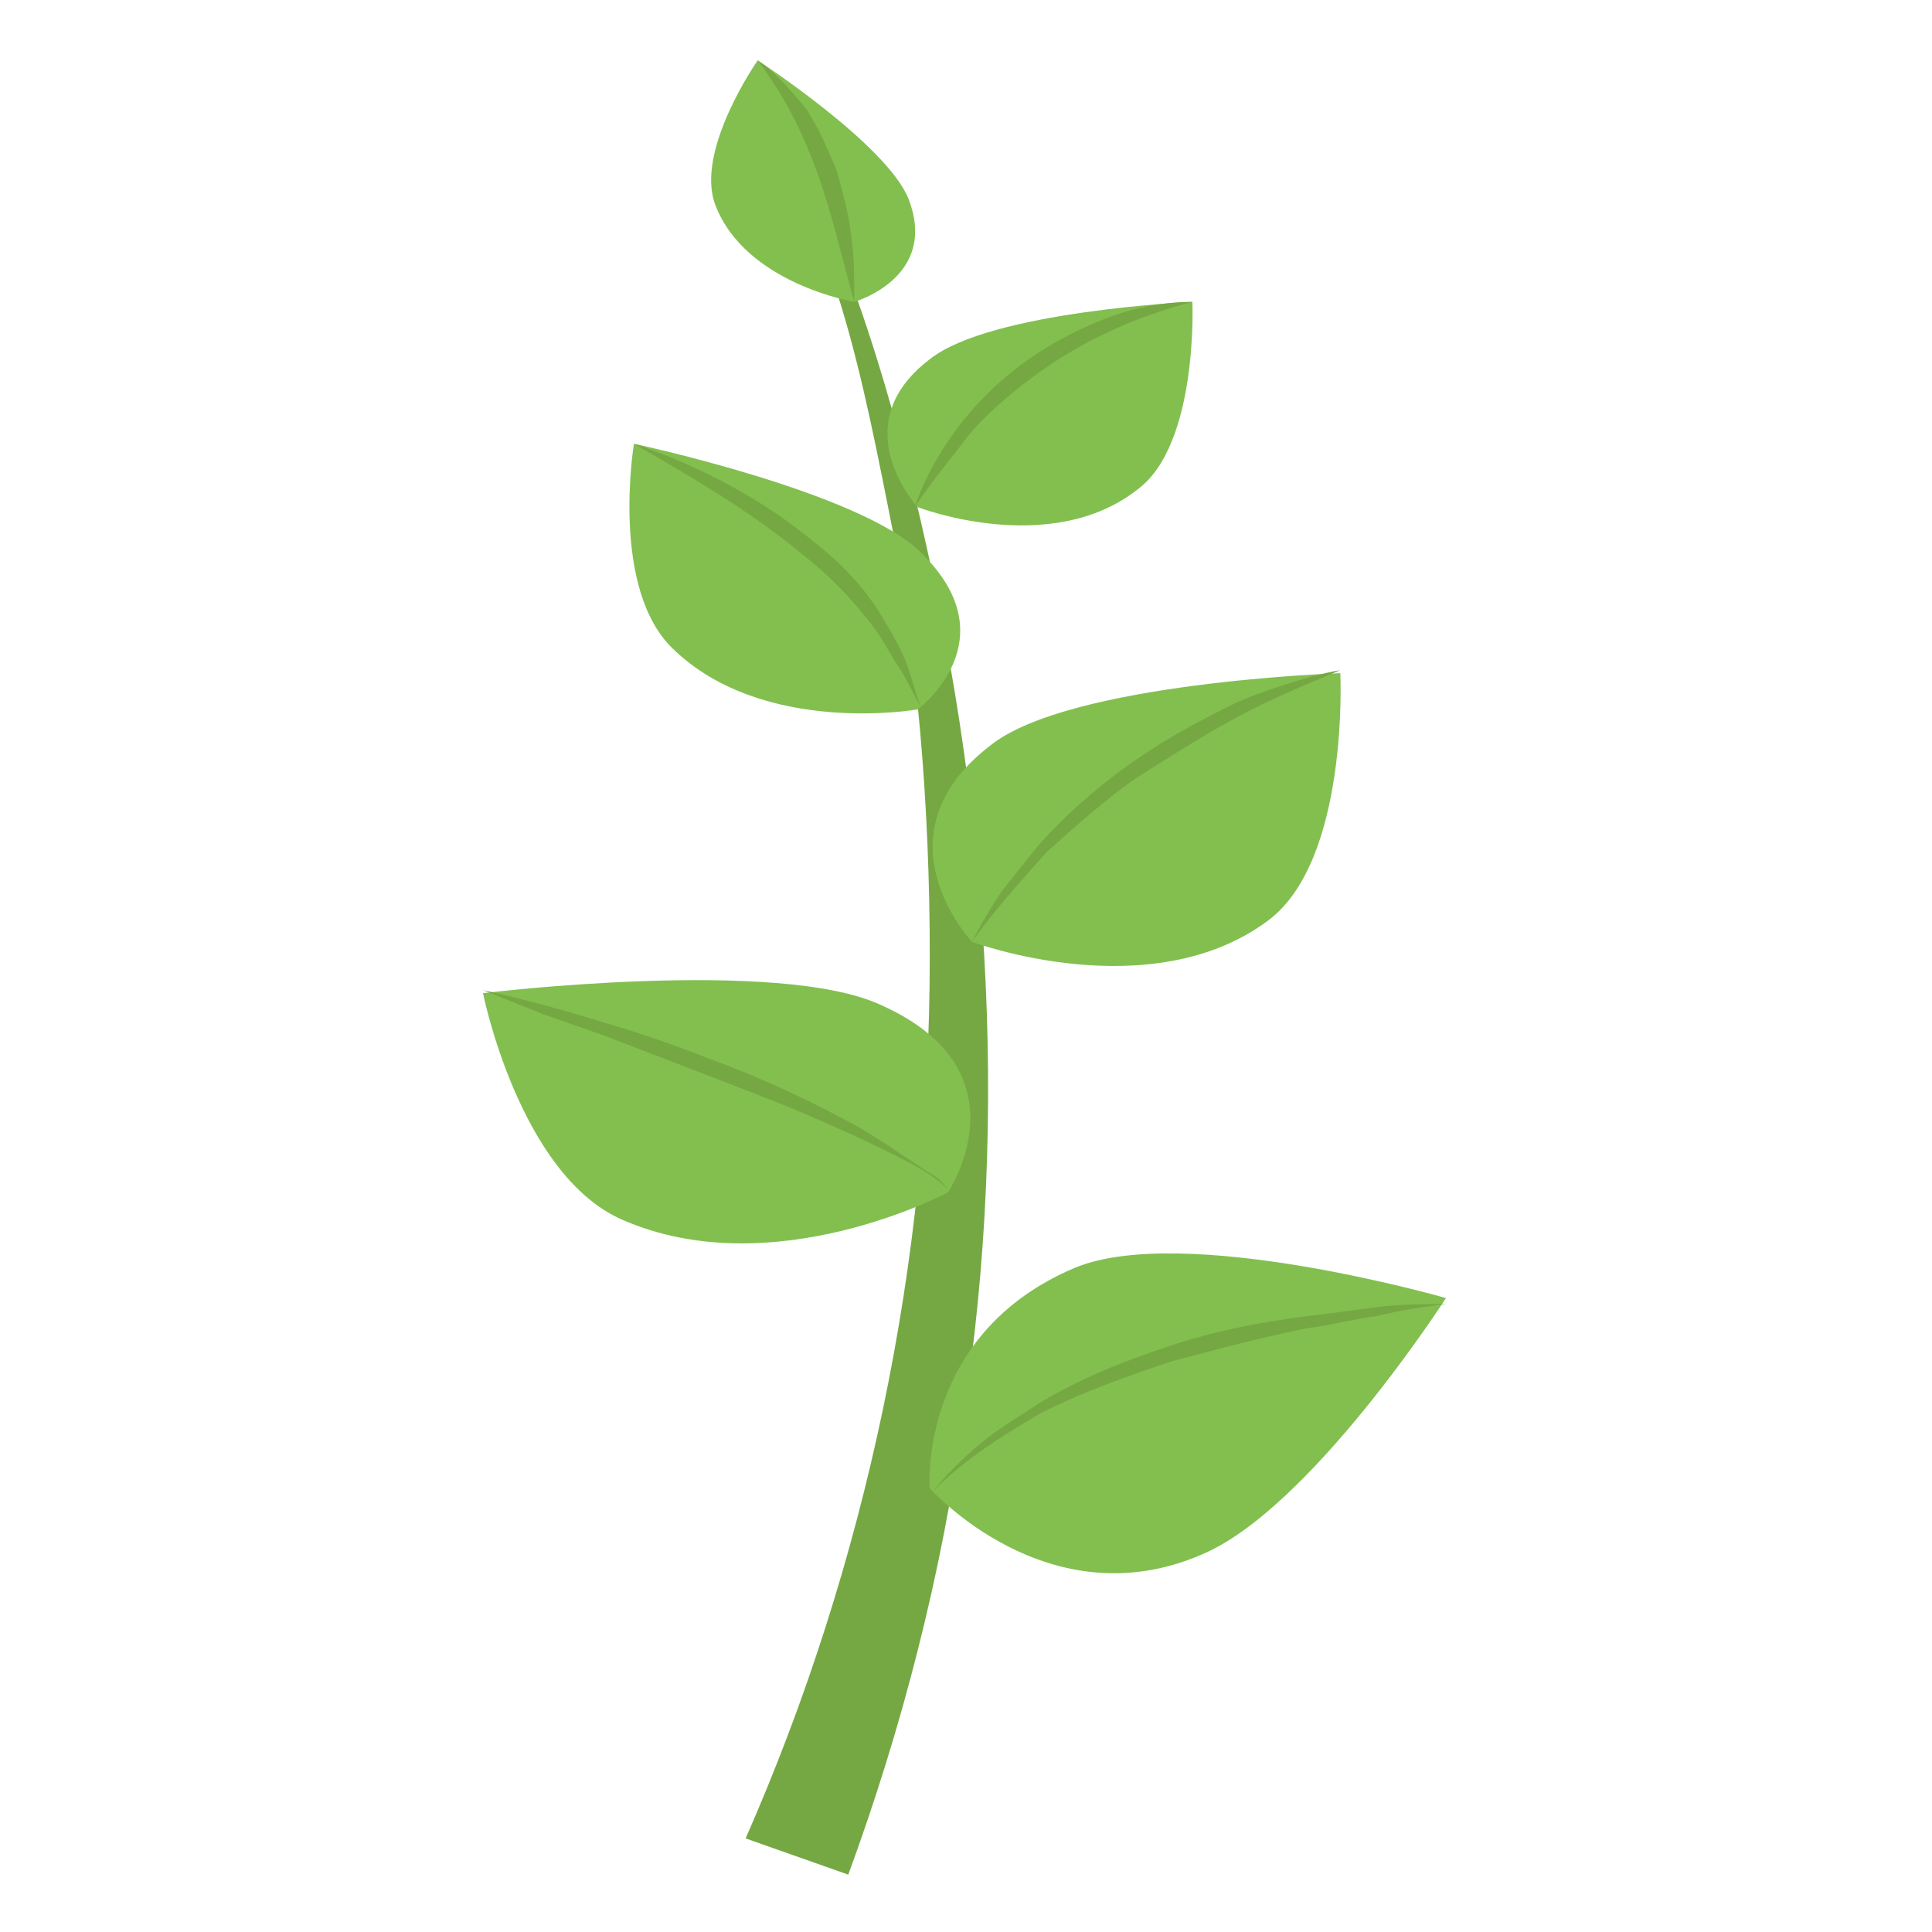
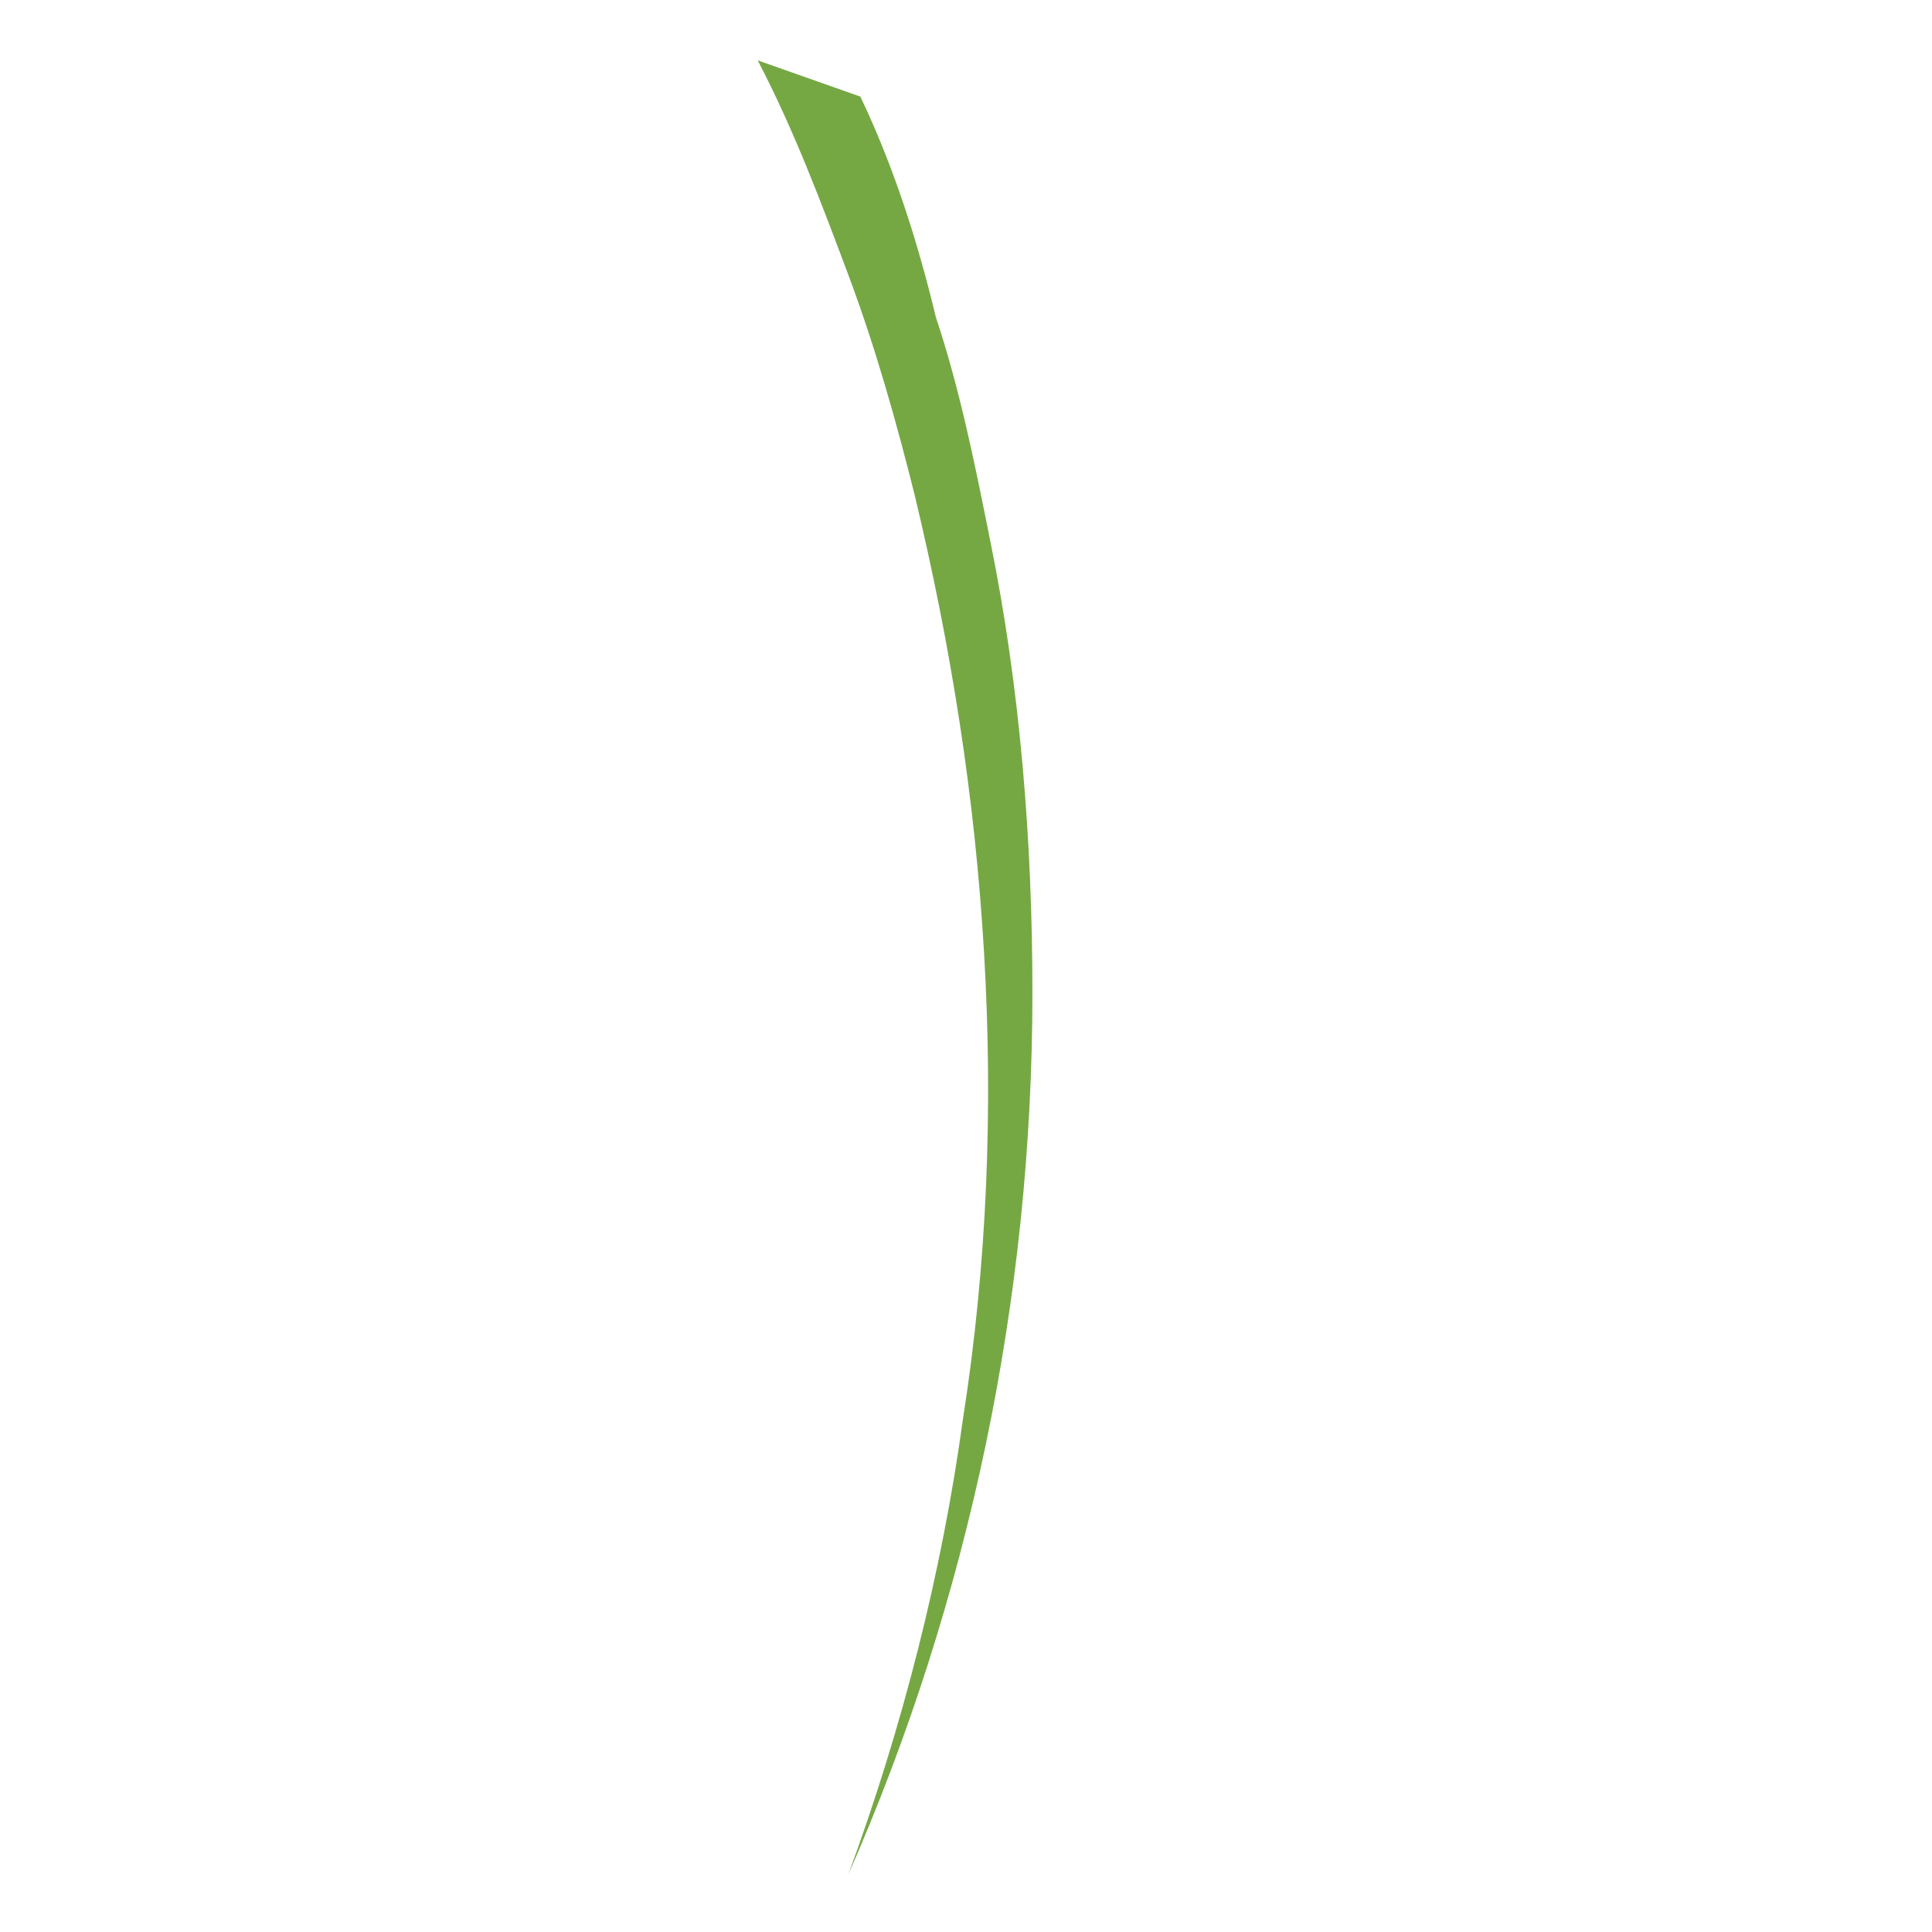
<svg xmlns="http://www.w3.org/2000/svg" viewBox="0 0 64 64">
-   <path fill="#75a843" d="M25.1 2c1.2 2.3 2.1 4.7 3 7.1.9 2.4 1.6 4.9 2.2 7.3 1.2 5 2 10 2.3 15.2.3 5.1.1 10.3-.7 15.4-.7 5.1-2 10.2-3.8 15.1l-3.4-1.2c4-9.1 6.1-19.1 6.1-29.2 0-5-.4-10.1-1.4-15-.5-2.5-1-5-1.8-7.4-.6-2.5-1.4-5-2.5-7.3" />
-   <path fill="#83bf4f" d="M35.6 42c-5.2 2.2-4.8 7.3-4.8 7.3s3.9 4.4 9 2.2c3.6-1.5 8.1-8.5 8.1-8.5s-8.7-2.5-12.3-1m-2.8-17.3c-3.9 3-.6 6.5-.6 6.5s5.9 2.2 9.8-.7c2.7-2 2.4-8.2 2.4-8.2s-9 .3-11.6 2.4m-2-12.8c-2.9 2.2-.4 4.9-.4 4.9s4.4 1.7 7.3-.6c2-1.5 1.8-6.2 1.8-6.2s-6.7.3-8.7 1.9m-1.6 21.4c4.9 2.2 2.2 6.2 2.2 6.2s-5.8 3.1-10.8.9c-3.4-1.5-4.6-7.5-4.6-7.5s9.8-1.2 13.2.4m1.3-15c3 2.9-.1 5.2-.1 5.2s-5.1.9-8.1-2c-2.1-2-1.3-6.8-1.3-6.8s7.5 1.6 9.5 3.6m-.4-11.7c1 2.6-1.8 3.4-1.8 3.4s-3.6-.6-4.6-3.2C23 5 25.1 2 25.1 2s4.3 2.8 5 4.6" />
-   <path fill="#75a843" d="M31.4 39.4c-.5-.5-1.1-.8-1.7-1.1-.6-.3-1.2-.6-1.9-.9-1.3-.6-2.6-1.1-3.9-1.6L20 34.3l-2-.7-2-.8c1.4.3 2.8.7 4.1 1.1 1.4.4 2.7.9 4 1.4 1.3.5 2.6 1.1 3.9 1.8.6.3 1.2.7 1.8 1.1l.9.6c.2.1.5.3.7.6m-.9-16c-.3-.5-.5-1-.8-1.4-.3-.5-.5-.9-.9-1.4-.7-.9-1.4-1.6-2.3-2.3-1.7-1.4-3.6-2.5-5.5-3.6 2.1.7 4.2 1.8 5.9 3.2.9.7 1.7 1.5 2.3 2.5.3.5.6 1 .8 1.5.2.5.3 1 .5 1.5m1.7 7.8c.3-.6.6-1.1 1-1.7l1.2-1.5c.9-1 1.8-1.8 2.9-2.6 1.1-.8 2.2-1.4 3.4-2 .6-.3 1.2-.5 1.8-.7.6-.2 1.3-.4 1.9-.5-1.2.5-2.4 1-3.5 1.6-1.1.6-2.2 1.3-3.3 2-1 .7-2 1.6-2.9 2.4-.9 1-1.8 2-2.5 3m-1.9-14.4c.3-.9.8-1.8 1.4-2.6.6-.8 1.3-1.5 2.1-2.1.8-.6 1.7-1.1 2.7-1.5 1-.4 2-.6 3-.6-1.9.5-3.7 1.3-5.3 2.5-.8.6-1.5 1.2-2.1 1.9-.6.8-1.2 1.5-1.8 2.4m-2-6.8c-.4-1.4-.7-2.8-1.2-4.2-.5-1.4-1.1-2.6-2-3.8.6.4 1.1 1 1.6 1.6.4.6.7 1.3 1 2 .2.7.4 1.4.5 2.2.1.7.1 1.5.1 2.2m2.6 39.4c.5-.6 1-1.1 1.6-1.6.6-.5 1.3-.9 1.9-1.3 1.3-.8 2.8-1.4 4.3-1.9s3-.8 4.6-1c.8-.1 1.6-.2 2.3-.3.8-.1 1.6-.1 2.3-.1-.8.1-1.5.2-2.3.4-.8.1-1.5.3-2.3.4-1.5.3-3 .7-4.5 1.1-1.5.5-2.9 1-4.3 1.7-1.2.7-2.5 1.5-3.6 2.6" />
+   <path fill="#75a843" d="M25.1 2c1.2 2.3 2.1 4.7 3 7.1.9 2.4 1.6 4.9 2.2 7.3 1.2 5 2 10 2.3 15.2.3 5.1.1 10.3-.7 15.4-.7 5.1-2 10.2-3.8 15.1c4-9.1 6.1-19.1 6.1-29.2 0-5-.4-10.1-1.4-15-.5-2.5-1-5-1.8-7.4-.6-2.5-1.4-5-2.5-7.3" />
</svg>